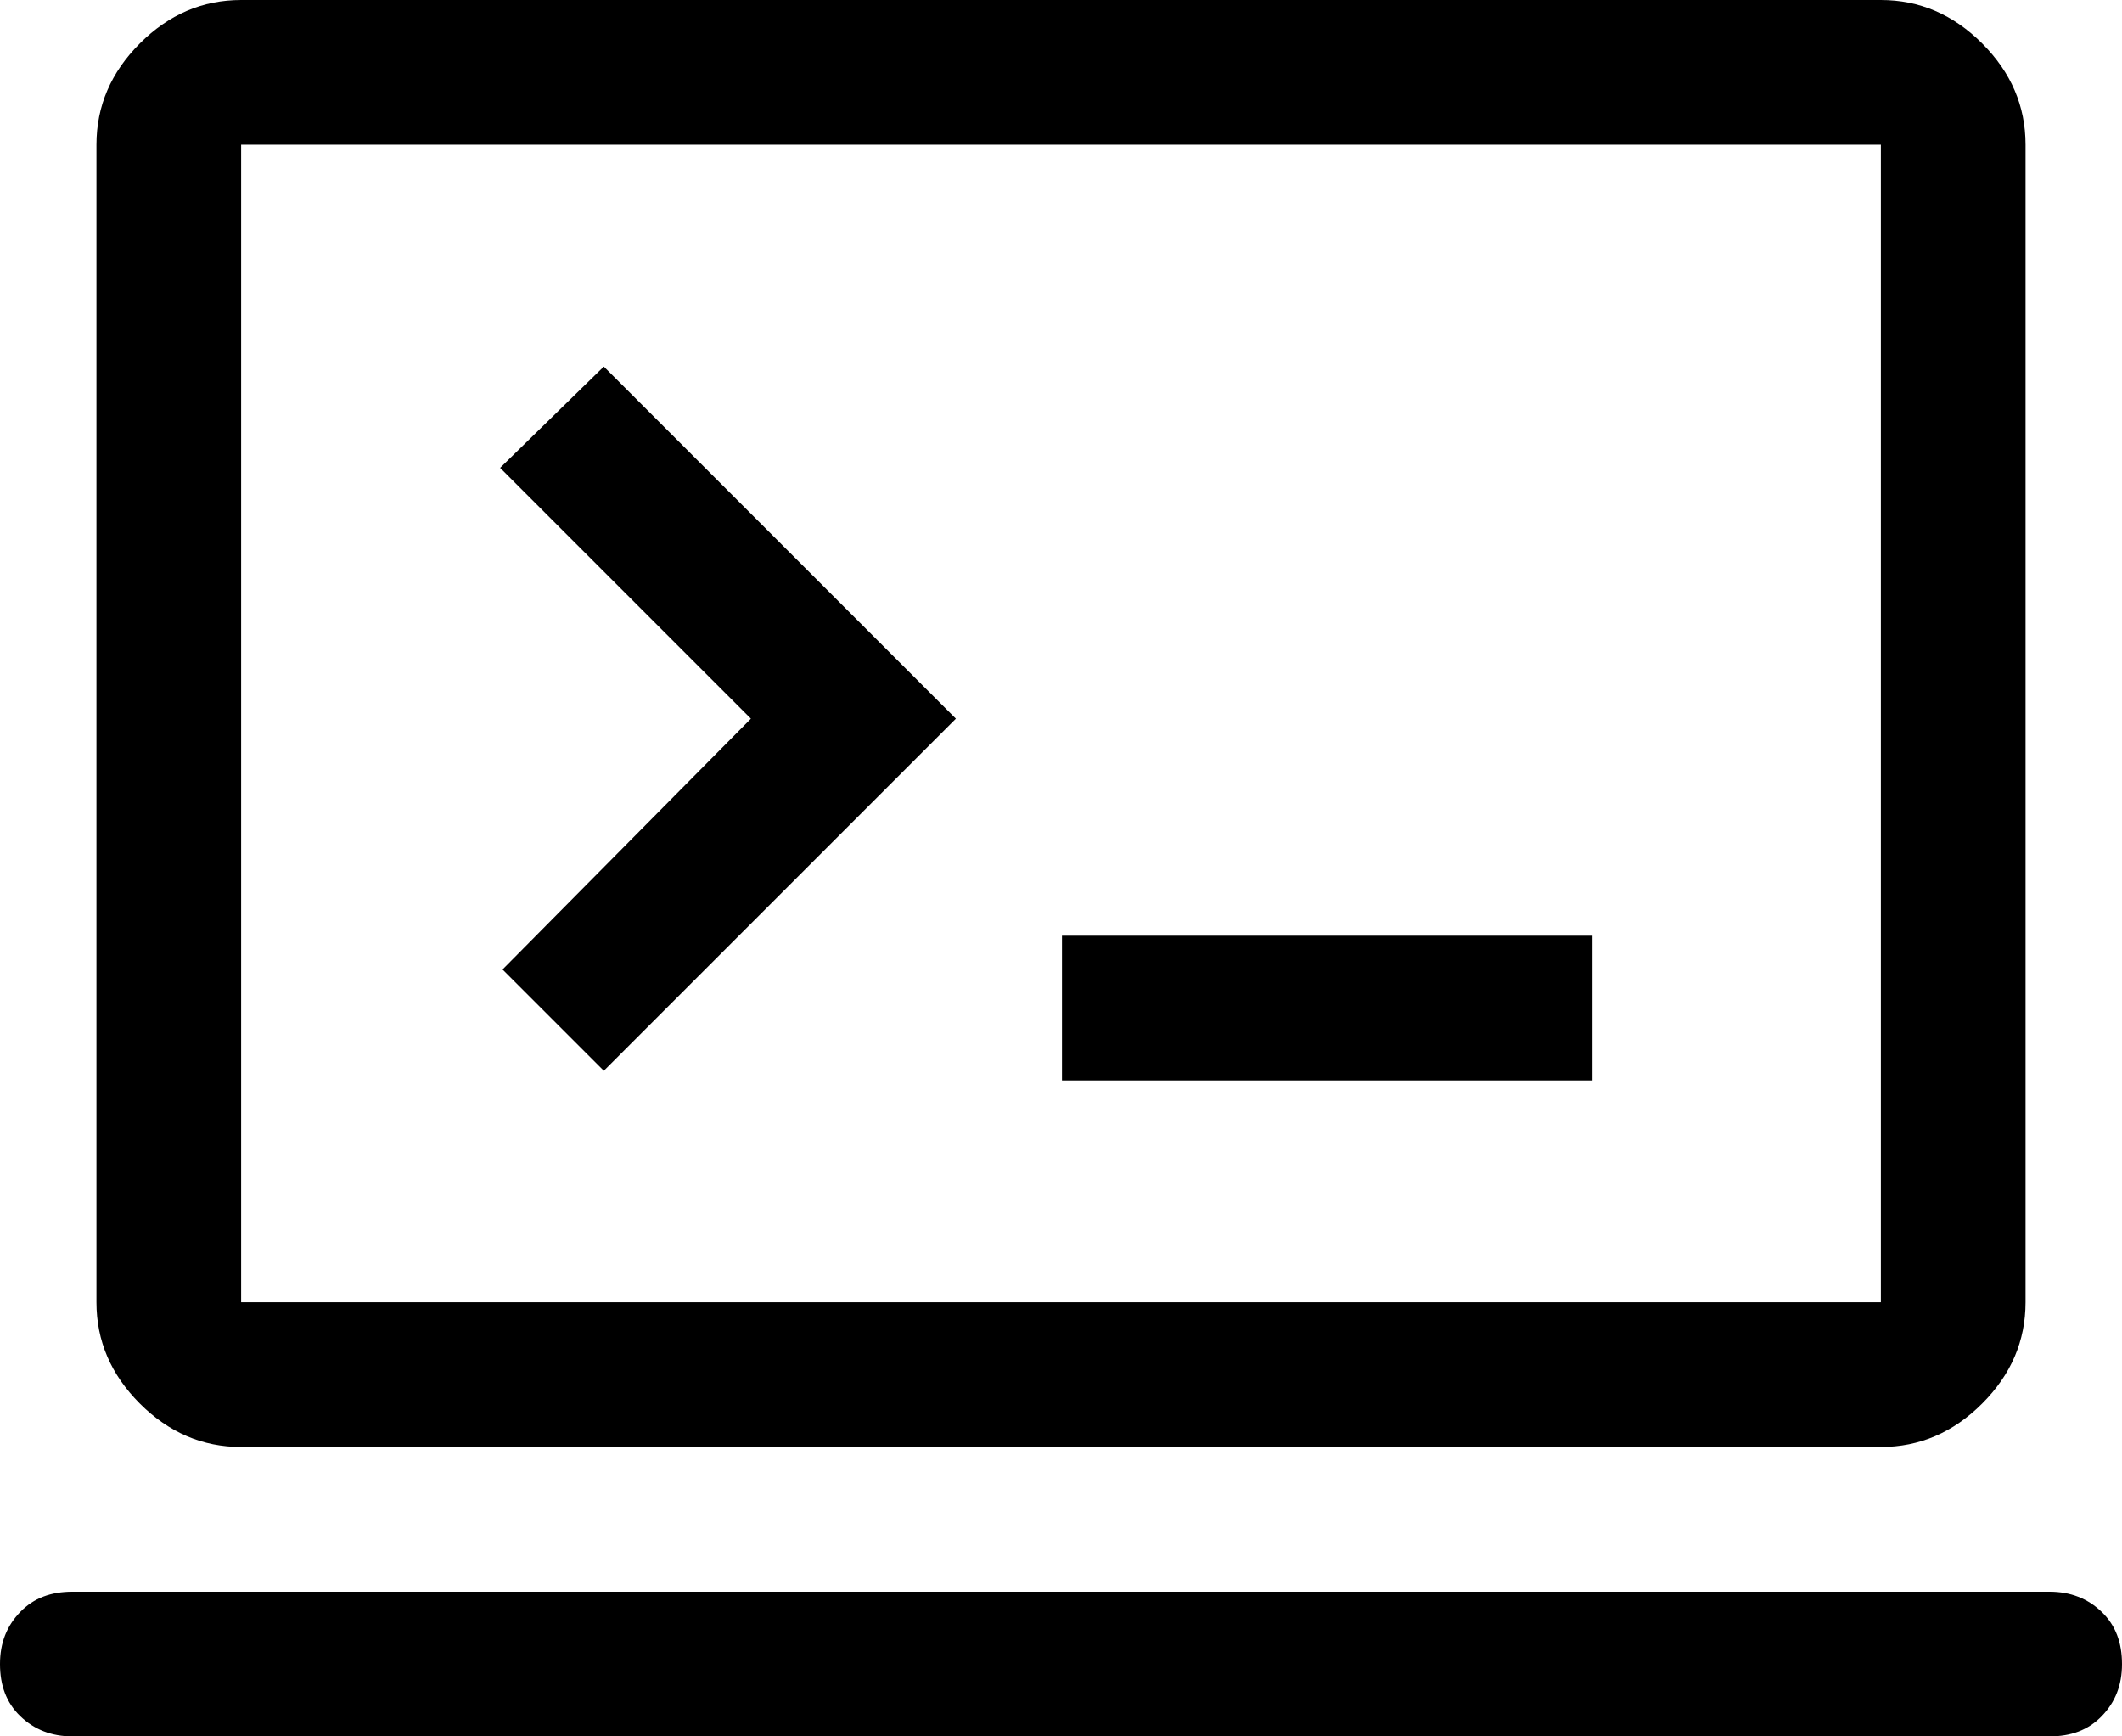
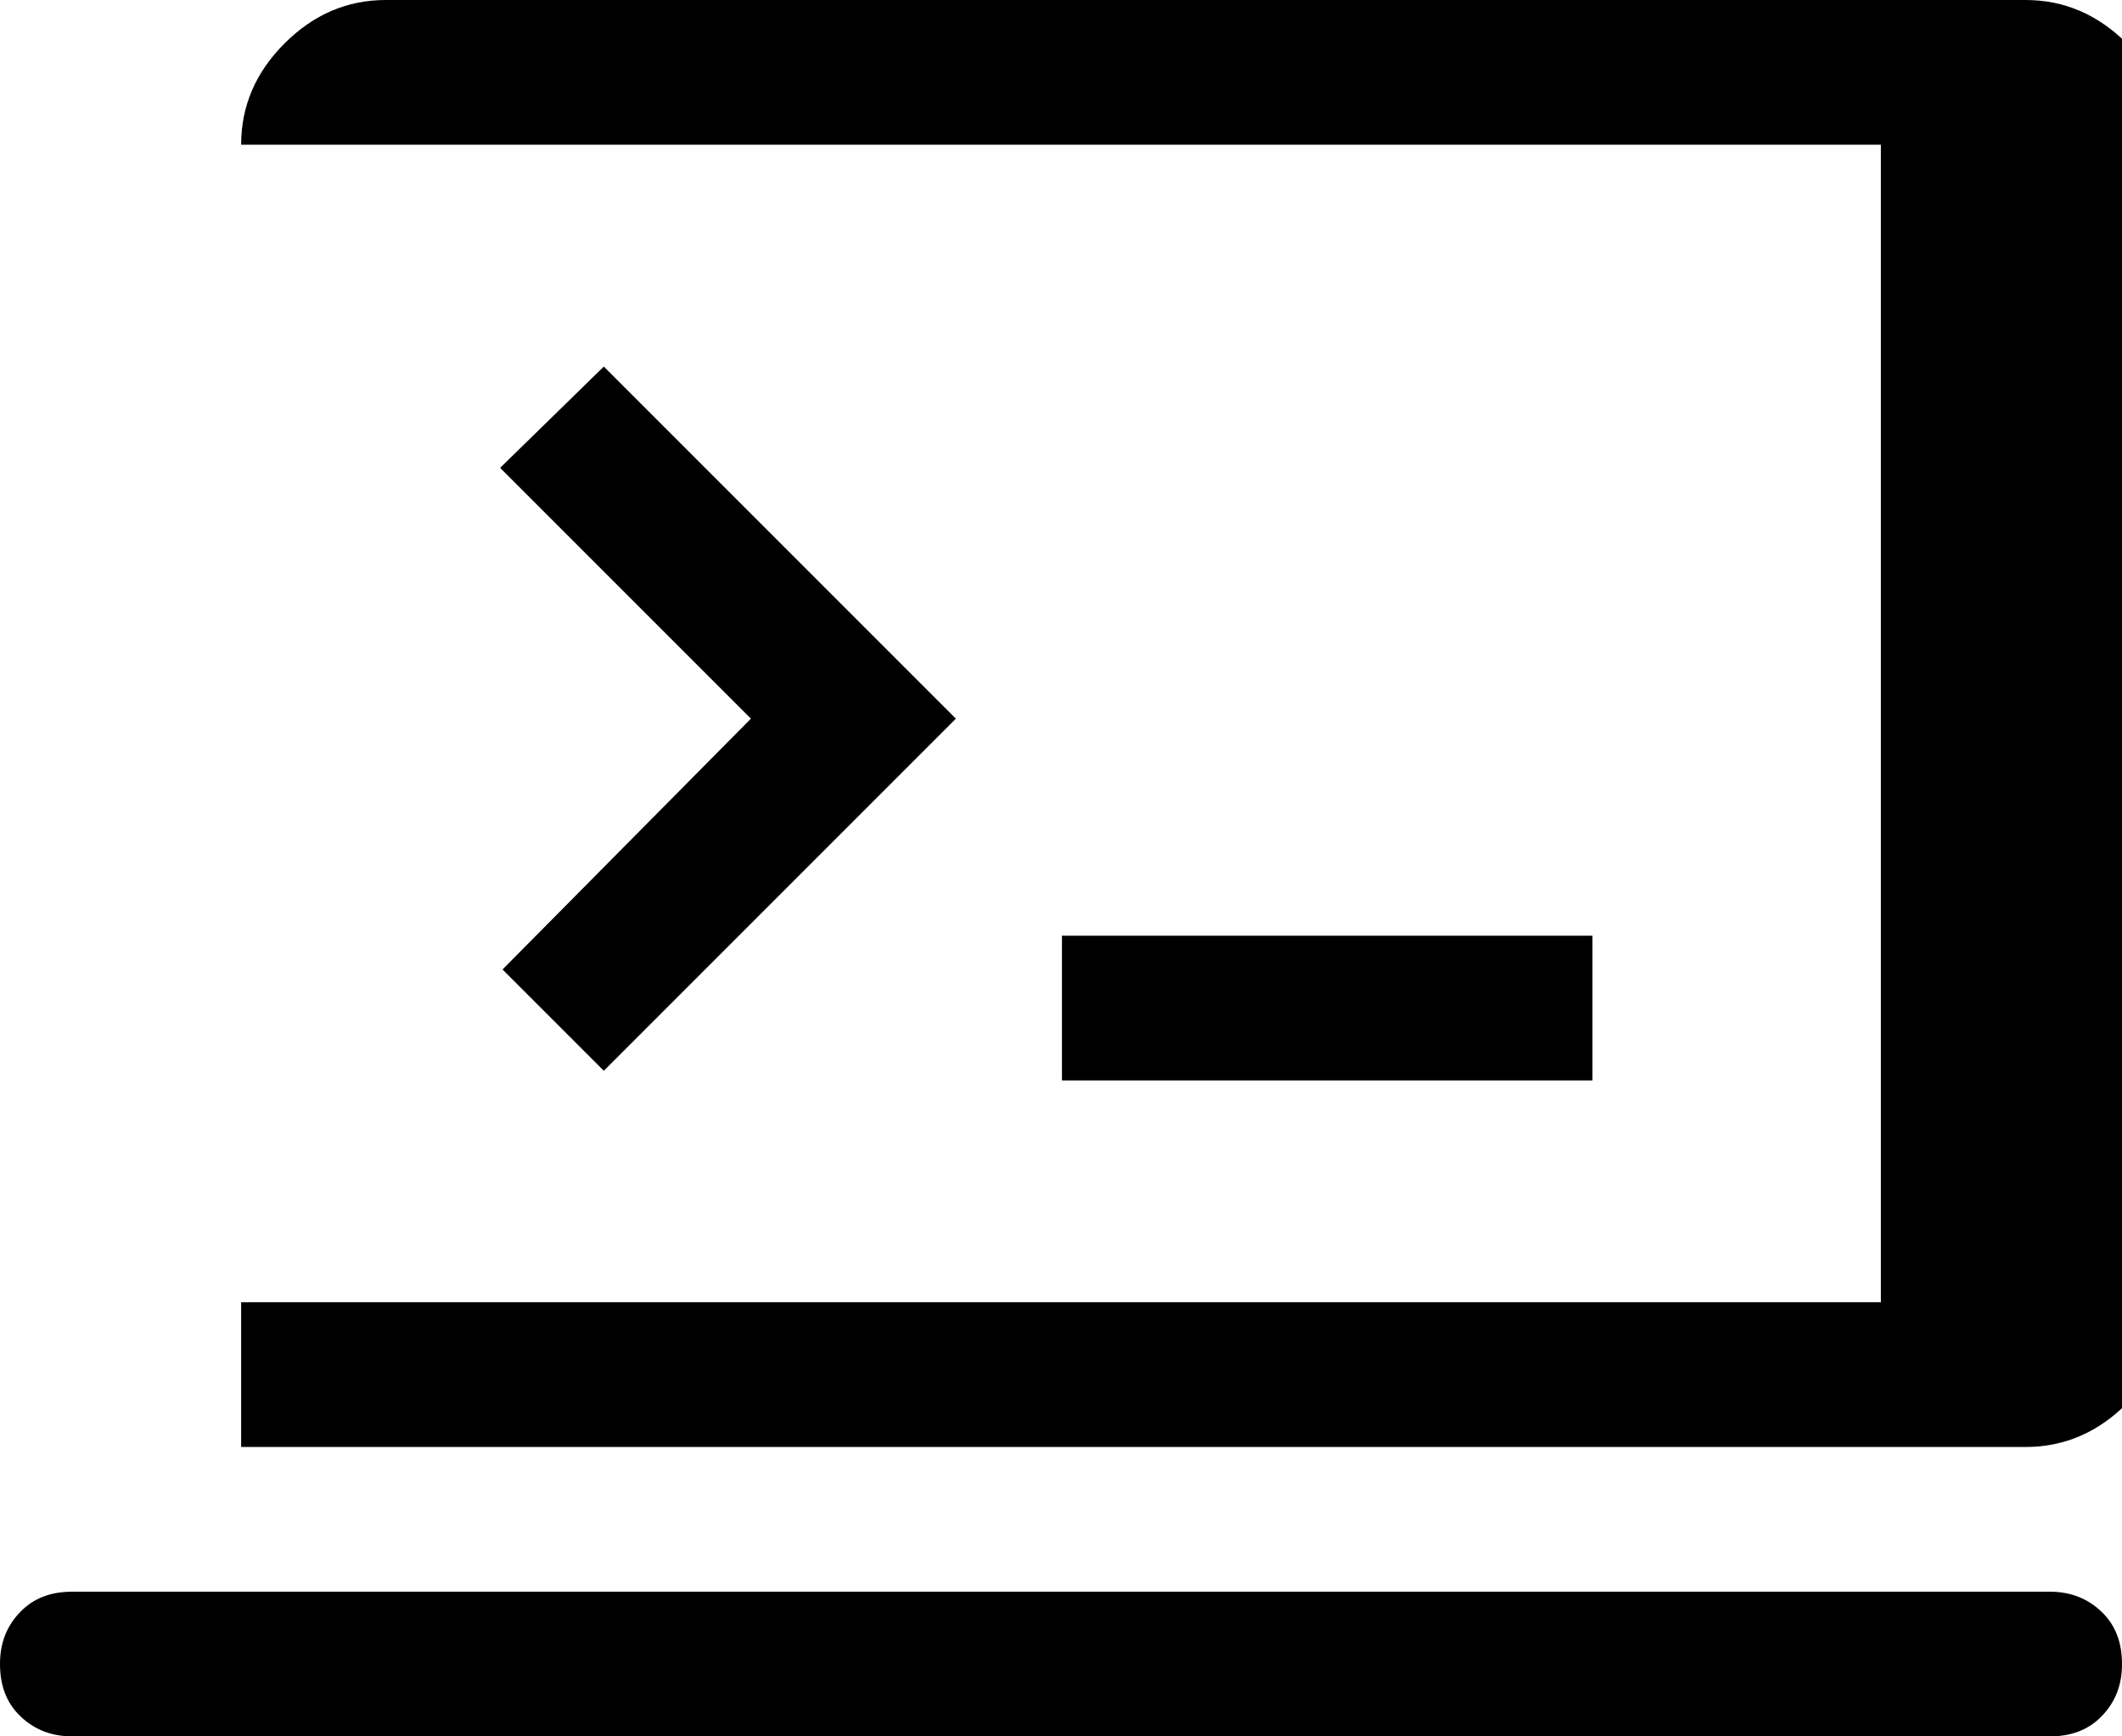
<svg xmlns="http://www.w3.org/2000/svg" id="Layer_2" data-name="Layer 2" viewBox="0 0 44 36">
  <g id="Layer_2-2" data-name="Layer 2">
-     <path d="m1.5,36c-.43,0-.79-.14-1.08-.42s-.42-.64-.42-1.08.14-.79.42-1.08.64-.42,1.08-.42h41c.43,0,.79.14,1.08.42s.42.64.42,1.08-.14.79-.42,1.08-.64.42-1.08.42H1.5Zm3.5-6c-.8,0-1.5-.3-2.1-.9-.6-.6-.9-1.3-.9-2.1V3c0-.8.3-1.5.9-2.1.6-.6,1.3-.9,2.1-.9h34c.8,0,1.5.3,2.1.9.6.6.9,1.3.9,2.1v24c0,.8-.3,1.5-.9,2.1-.6.6-1.3.9-2.1.9H5Zm0-3h34V3H5v24Zm0,0V3v24Zm7.52-4.8l-2.1-2.1,5.15-5.2-5.2-5.2,2.15-2.1,7.3,7.3-7.3,7.3Zm9.5.2v-3h11v3h-11Z" />
+     <path d="m1.5,36c-.43,0-.79-.14-1.08-.42s-.42-.64-.42-1.08.14-.79.42-1.08.64-.42,1.08-.42h41c.43,0,.79.14,1.08.42s.42.64.42,1.08-.14.79-.42,1.08-.64.42-1.08.42H1.5Zm3.5-6V3c0-.8.3-1.5.9-2.1.6-.6,1.3-.9,2.1-.9h34c.8,0,1.5.3,2.1.9.6.6.9,1.3.9,2.1v24c0,.8-.3,1.5-.9,2.1-.6.6-1.3.9-2.1.9H5Zm0-3h34V3H5v24Zm0,0V3v24Zm7.52-4.8l-2.1-2.1,5.15-5.2-5.2-5.2,2.15-2.1,7.3,7.3-7.3,7.3Zm9.5.2v-3h11v3h-11Z" />
  </g>
</svg>